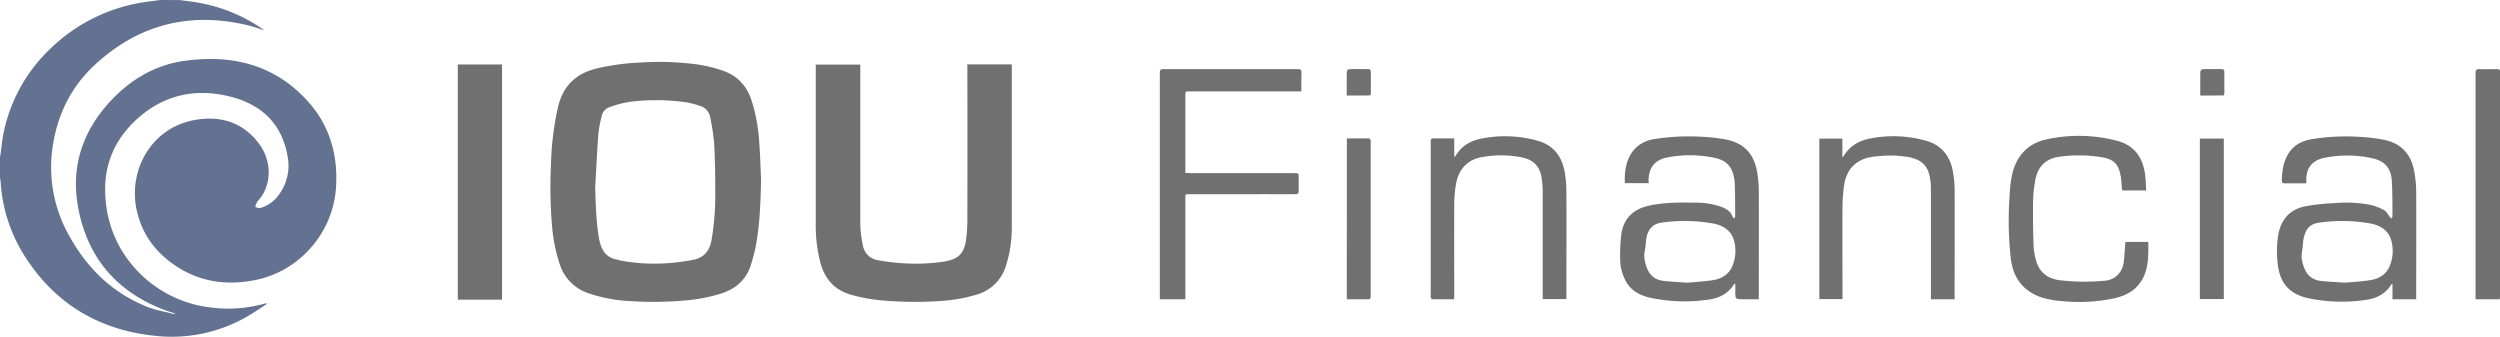
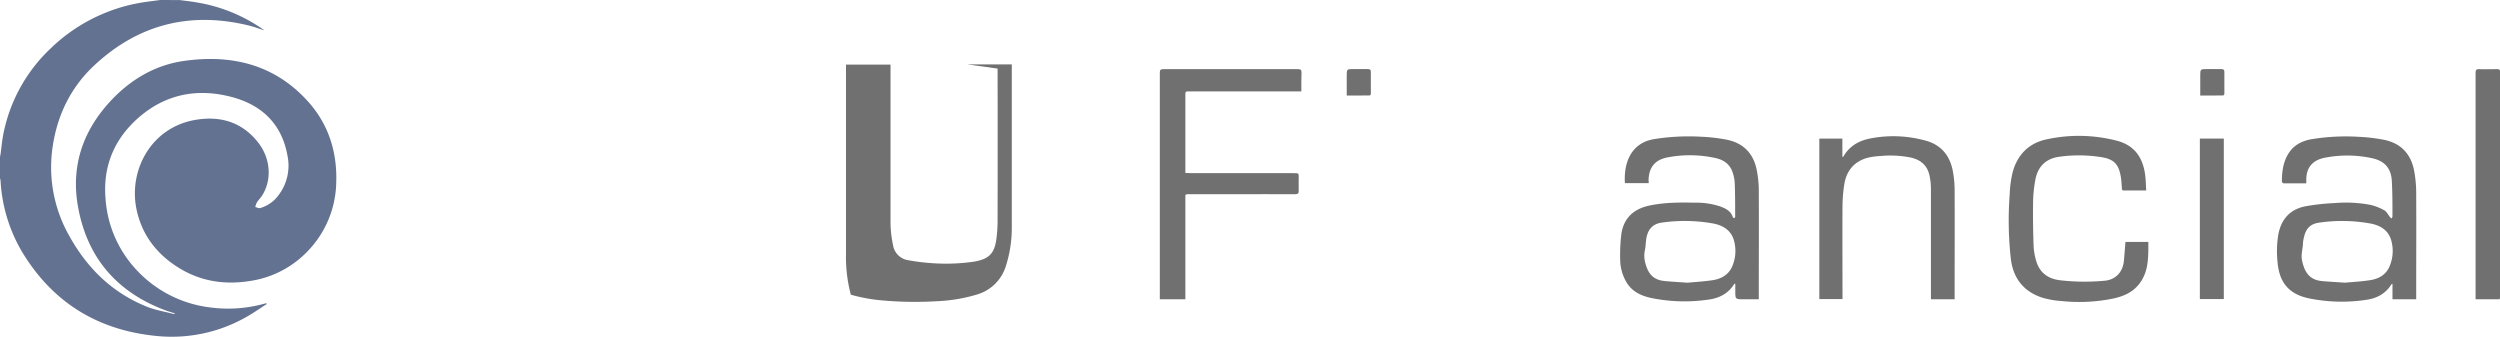
<svg xmlns="http://www.w3.org/2000/svg" width="1361.991" height="183.456" viewBox="0 0 1361.991 183.456">
  <g id="Group_30" data-name="Group 30" transform="translate(-26.113 -22.234)">
    <path id="Path_64" data-name="Path 64" d="M236.288,192.551c3.22.437,6.467.778,9.674,1.364a87.776,87.776,0,0,1,35.476,14.491c.136.1.259.2.764.614-3-.955-5.458-1.9-8.078-2.538-31.805-7.846-60.036-.942-84.091,21.285-12.99,11.98-20.467,27.125-23.059,44.6a75.686,75.686,0,0,0,9.278,49.052c9.769,17.506,23.509,30.809,42.3,38.273,4.462,1.774,9.319,2.565,14,3.793a1.691,1.691,0,0,0,1.173-.191c-1.46-.464-2.92-.9-4.366-1.364-26.784-9.715-43.389-28.408-48.52-56.488-4.093-22.281,2.524-41.752,17.943-58.18,10.847-11.557,24.11-19.348,39.828-21.572,25.693-3.629,48.956,1.842,67.09,21.681,11.489,12.567,16.373,27.807,15.759,44.808a55.273,55.273,0,0,1-15.432,37.045,54.264,54.264,0,0,1-31.682,16.387c-13.644,2.17-26.689.2-38.559-7.122-12.157-7.5-20.357-18.147-23.2-32.269-4.2-20.931,7.887-43.84,31.382-48.261,13.726-2.579,25.924.737,34.862,12.076,6.822,8.6,7.682,20.085,2.47,28.653-.9,1.487-2.183,2.729-3.125,4.189a9.69,9.69,0,0,0-.8,2.442c.9.191,1.883.75,2.661.532a18.68,18.68,0,0,0,9.988-7.013,26.525,26.525,0,0,0,4.9-21.381c-3-17.151-13.754-27.589-30.018-32-19.921-5.376-38.068-1.364-53.214,13.044-11.98,11.475-17.342,25.747-15.9,42.434a62.9,62.9,0,0,0,16.769,38.532,65.315,65.315,0,0,0,39.76,20.467A74.075,74.075,0,0,0,282.147,358c.423-.109.846-.191,1.255-.273l.246.4c-3.848,2.442-7.573,5.089-11.543,7.286a81.989,81.989,0,0,1-48.069,10.179c-32.105-2.988-56.925-18.065-73.68-45.777a85.238,85.238,0,0,1-11.761-38.586,9.435,9.435,0,0,0-.314-1.733V278.034c.109-.573.232-1.146.314-1.733.518-3.67.819-7.382,1.555-11a87.325,87.325,0,0,1,26.115-46.787,93.056,93.056,0,0,1,49.407-24.642c3.261-.546,6.563-.887,9.851-1.364Z" transform="translate(-112.167 -170.276)" fill="#647291" />
    <g id="Group_2" data-name="Group 2" transform="translate(275.521 55.954)">
-       <path id="Path_65" data-name="Path 65" d="M472.812,281.334c-.273,12.28-.628,24.56-2.961,36.649-.6,3.084-1.474,6.14-2.36,9.169-2.429,8.309-8,13.481-16.128,16.169a88.388,88.388,0,0,1-20.33,3.9,192.119,192.119,0,0,1-29.254.341,83.223,83.223,0,0,1-22.909-4.257,24.56,24.56,0,0,1-15.759-15.868,90.814,90.814,0,0,1-4.189-20.944,259.369,259.369,0,0,1-.546-34.111,159.306,159.306,0,0,1,3.779-30.454c2.647-11.366,9.469-18.188,20.753-21.04a125.647,125.647,0,0,1,24.9-3.343,150.3,150.3,0,0,1,32.283,1.364,80.638,80.638,0,0,1,11.68,3.016c8.064,2.729,13.235,8.187,15.882,16.373a92.249,92.249,0,0,1,4.094,21.831C472.307,267.171,472.485,274.225,472.812,281.334Zm-90.381,4.68c.341,8.964.5,17.9,1.979,26.757.982,5.84,3.056,10.738,9.619,12.116,1.173.259,2.319.587,3.493.805a101.484,101.484,0,0,0,23.96,1.214,111.6,111.6,0,0,0,14.272-1.856c5.813-1.051,8.937-4.748,10.029-10.574a142.752,142.752,0,0,0,2.074-25.72c0-8.869-.1-17.738-.573-26.634a116.8,116.8,0,0,0-2.21-14.832,7.737,7.737,0,0,0-5.581-6.1,45.593,45.593,0,0,0-7.559-1.965,115.976,115.976,0,0,0-30.659-.246,58.934,58.934,0,0,0-11.011,2.879,6.427,6.427,0,0,0-4.244,4.858,64.591,64.591,0,0,0-1.828,9.428C383.427,266.039,382.99,276.053,382.431,286.014Z" transform="translate(-307.591 -217.224)" fill="#707070" />
-       <path id="Path_66" data-name="Path 66" d="M546.554,218.23H570.8V306.7a67.722,67.722,0,0,1-3.193,21.245,23.2,23.2,0,0,1-15.842,15.664,87.69,87.69,0,0,1-21.053,3.589,201,201,0,0,1-29.868-.341,90.486,90.486,0,0,1-17.738-3.179c-8.787-2.551-14.013-8.35-16.469-16.987a80.651,80.651,0,0,1-2.634-22.336V218.325h24.26v86.833a61.4,61.4,0,0,0,1.364,11.475,9.879,9.879,0,0,0,8.583,8.323,111.776,111.776,0,0,0,13.44,1.6,106.033,106.033,0,0,0,21.941-.846c8.187-1.364,11.325-4.325,12.362-12.526a75.787,75.787,0,0,0,.641-9.456q.082-41.588,0-83.231Z" transform="translate(-268.985 -216.857)" fill="#707070" />
+       <path id="Path_66" data-name="Path 66" d="M546.554,218.23H570.8V306.7a67.722,67.722,0,0,1-3.193,21.245,23.2,23.2,0,0,1-15.842,15.664,87.69,87.69,0,0,1-21.053,3.589,201,201,0,0,1-29.868-.341,90.486,90.486,0,0,1-17.738-3.179a80.651,80.651,0,0,1-2.634-22.336V218.325h24.26v86.833a61.4,61.4,0,0,0,1.364,11.475,9.879,9.879,0,0,0,8.583,8.323,111.776,111.776,0,0,0,13.44,1.6,106.033,106.033,0,0,0,21.941-.846c8.187-1.364,11.325-4.325,12.362-12.526a75.787,75.787,0,0,0,.641-9.456q.082-41.588,0-83.231Z" transform="translate(-268.985 -216.857)" fill="#707070" />
      <path id="Path_67" data-name="Path 67" d="M1063.355,272.538h-12.28a1.366,1.366,0,0,1-.969-.914c0-5.171.614-10.206,3.275-14.8,2.919-5.048,7.531-7.4,13.016-8.35a115.061,115.061,0,0,1,25.434-1.283,95.023,95.023,0,0,1,13.753,1.6c9.674,1.9,15.159,8.118,16.728,17.738a67.432,67.432,0,0,1,.969,10.916c.1,18.72,0,37.44,0,56.161v2.087h-12.921v-8.473c-.341.2-.519.246-.587.355-3.192,5.2-8.186,7.7-13.9,8.46a89.182,89.182,0,0,1-31.382-.9c-10.479-2.333-15.678-8.432-16.7-19.2a56.981,56.981,0,0,1,.313-15.159c1.529-8.678,6.468-14.217,15.187-15.8a121.369,121.369,0,0,1,15.719-1.692,72.155,72.155,0,0,1,19.388,1,29.05,29.05,0,0,1,7.531,2.961c1.256.7,1.979,2.32,2.961,3.52.273.341.587.655.887.969.206-.368.573-.75.573-1.132,0-6.427,0-12.867-.341-19.293-.382-6.959-3.847-10.916-10.67-12.444a63.61,63.61,0,0,0-25.924-.259c-5.335,1.051-10.261,4.3-10,12.5C1063.437,271.419,1063.382,271.855,1063.355,272.538Zm21.135,54.128c3.971-.368,8.869-.628,13.645-1.364,4.6-.7,8.555-2.811,10.534-7.327a21.189,21.189,0,0,0,1.173-13.754c-1.364-5.8-5.717-8.623-11.147-9.728a86.762,86.762,0,0,0-27.985-.573c-5.159.628-7.546,3.207-8.665,8.364a16.287,16.287,0,0,0-.45,2.906c-.083,3.125-1.2,6.167-.505,9.387,1.542,7.327,4.817,10.684,11.011,11.229C1075.935,326.147,1079.742,326.338,1084.49,326.665Z" transform="translate(-56.352 -206.381)" fill="#707070" />
      <path id="Path_68" data-name="Path 68" d="M800.7,272.434H787.767c-.641-9.974,2.579-21.763,15.937-23.987a119.646,119.646,0,0,1,25.747-1.283,93.088,93.088,0,0,1,13.767,1.6c9.265,1.869,14.791,7.709,16.469,17a59.641,59.641,0,0,1,1.023,10.206c.1,19.266,0,38.518,0,57.784V335.7H852.4c-4.489,0-4.489,0-4.489-4.557v-3.875h-.519c-3.179,5.267-8.187,7.832-13.986,8.61a90.3,90.3,0,0,1-31.519-.914c-5.84-1.282-10.916-3.861-13.795-9.483a24.8,24.8,0,0,1-2.906-11.612,93.835,93.835,0,0,1,.682-14c1.365-8.459,6.7-13.344,15.009-15.159s16.782-1.787,25.229-1.624a41.083,41.083,0,0,1,13.358,1.979c3.057,1.1,6,2.429,7.1,5.949.082.246.532.368.805.559a3.172,3.172,0,0,0,.464-.764,3.805,3.805,0,0,0,0-.969c0-5.84,0-11.68-.232-17.506a21.281,21.281,0,0,0-1.092-5.581c-1.446-4.653-4.98-7.054-9.551-8.023a64.574,64.574,0,0,0-26.129-.286c-6.822,1.364-9.975,5.458-10.179,12.416A4.034,4.034,0,0,1,800.7,272.434Zm21.176,54.25c4.094-.382,8.924-.655,13.645-1.365,4.475-.669,8.377-2.729,10.465-6.972a21.112,21.112,0,0,0,1.5-13.413c-1.174-6.208-5.581-9.278-11.379-10.465a88.1,88.1,0,0,0-27.821-.587c-5.076.587-7.818,3.356-8.773,8.309-.423,2.238-.368,4.571-.859,6.822a14.377,14.377,0,0,0,.15,6.6c1.555,6.345,4.557,9.551,10.52,10.151C813.269,326.152,817.185,326.343,821.878,326.684Z" transform="translate(-151.934 -206.386)" fill="#707070" />
      <path id="Path_69" data-name="Path 69" d="M678.489,232.236H617.511c-2.224,0-2.224,0-2.224,2.21v42.216c1.023,0,1.883.123,2.729.123h56.529c2.483,0,2.5,0,2.5,2.524,0,2.292-.1,4.584,0,6.822.082,1.61-.355,2.142-2.074,2.128-10.806-.082-21.613,0-32.419,0h-24.41c-3.261,0-2.852-.246-2.852,2.729v54.5H601.37V222.057c0-1.515.437-1.937,1.924-1.937h73.353c1.487,0,1.965.409,1.924,1.938C678.407,225.3,678.489,228.62,678.489,232.236Z" transform="translate(-218.915 -216.169)" fill="#707070" />
-       <path id="Path_70" data-name="Path 70" d="M345.152,346.4H321.07V218.26h24.083Z" transform="translate(-321.07 -216.846)" fill="#707070" />
      <path id="Path_71" data-name="Path 71" d="M864.7,248.181h12.553v9.961c.328,0,.491,0,.519-.1,3.356-5.922,8.732-8.869,15.159-10.015a65.574,65.574,0,0,1,30.25,1.433c8.187,2.415,12.73,8.282,14.258,16.482A56.544,56.544,0,0,1,938.407,276c.1,19.211,0,38.409,0,57.621v2.1H925.5V275.265a34.981,34.981,0,0,0-.709-6.631c-1.146-5.826-4.9-9.005-10.588-10.179a56.414,56.414,0,0,0-16.1-.778,38.751,38.751,0,0,0-7.259,1c-7.3,2.088-11.434,7.163-12.567,14.559a81.838,81.838,0,0,0-.955,11.707c-.1,16.141,0,32.3,0,48.451v2.238H864.7Z" transform="translate(-122.945 -206.407)" fill="#707070" />
-       <path id="Path_72" data-name="Path 72" d="M722.3,335.723H710.485c-.328,0-.764-.587-.928-1a3.4,3.4,0,0,1,0-1.3V250.418c0-2.333,0-2.333,2.306-2.333h10.506v10.042c.409-.218.587-.259.655-.382,3.357-5.867,8.8-8.664,15.146-9.756a65.493,65.493,0,0,1,30.018,1.487c8.323,2.47,12.785,8.473,14.313,16.66a62.652,62.652,0,0,1,.969,10.711c.1,18.993,0,37.986,0,56.979V335.6H770.561V276.138a49.442,49.442,0,0,0-.614-6.659c-.9-6.126-4.516-9.756-10.506-11a58.181,58.181,0,0,0-21.94-.218c-7.873,1.365-12.758,6.577-14.177,14.722a62.867,62.867,0,0,0-.955,10.233c-.1,16.7,0,33.4,0,50.1Z" transform="translate(-179.51 -206.406)" fill="#707070" />
      <path id="Path_73" data-name="Path 73" d="M1015.215,276.5h-12.185c-1.092,0-1.01-.71-1.064-1.365-.177-2.115-.232-4.257-.614-6.345-1.214-6.7-3.766-9.374-10.67-10.452a77.3,77.3,0,0,0-22.991-.177c-7.082,1.023-11.448,5.239-12.812,12.28a71.765,71.765,0,0,0-1.283,12.28c-.123,7.955,0,15.923.273,23.892a34.73,34.73,0,0,0,1.487,8.487c1.856,6.181,6.317,9.455,12.635,10.288a117.153,117.153,0,0,0,24.642.286c4.639-.382,9.729-3.452,10.452-10.916.313-3.356.546-6.713.832-10.206h12.471c0,8.61.314,17.165-6.017,24.1-3.547,3.861-8.187,5.663-13.167,6.741a92.109,92.109,0,0,1-27.971,1.364,48.14,48.14,0,0,1-10.738-1.883c-9.947-3.289-15.609-10.37-16.974-20.753a188.655,188.655,0,0,1-.668-35.476,60.781,60.781,0,0,1,1.542-11.789c2.538-9.756,8.91-16.25,18.748-18.243a82.44,82.44,0,0,1,38.2.819c10.384,2.729,14.218,10.261,15.323,18.652C1015.024,270.828,1015.038,273.557,1015.215,276.5Z" transform="translate(-95.387 -206.459)" fill="#707070" />
      <path id="Path_74" data-name="Path 74" d="M1139.882,345.487H1126.73V222.2c0-1.719.5-2.129,2.115-2.074,3.207.109,6.427,0,9.646,0,1.064,0,1.542.246,1.542,1.46V344.654A2.823,2.823,0,0,0,1139.882,345.487Z" transform="translate(-27.449 -216.17)" fill="#707070" />
      <path id="Path_75" data-name="Path 75" d="M1016.64,247.84h13.044v87.434H1016.64Z" transform="translate(-67.571 -206.066)" fill="#707070" />
-       <path id="Path_76" data-name="Path 76" d="M676.074,247.78h12.034c.328,0,.75.587.928.982a3.4,3.4,0,0,1,0,1.3v83.013c0,2.333,0,2.333-2.292,2.333H676.02Z" transform="translate(-191.709 -206.088)" fill="#707070" />
    </g>
    <path id="Path_78" data-name="Path 78" d="M676,234.526V223.869c0-3.78,0-3.78,3.78-3.78h7.682c1.146,0,1.692.314,1.678,1.569v11.448c0,.723,0,1.446-1.064,1.364Z" transform="translate(83.804 -160.225)" fill="#707070" />
    <path id="Path_83" data-name="Path 83" d="M676,234.526V223.869c0-3.78,0-3.78,3.78-3.78h7.682c1.146,0,1.692.314,1.678,1.569v11.448c0,.723,0,1.446-1.064,1.364Z" transform="translate(548.804 -160.225)" fill="#707070" />
  </g>
</svg>